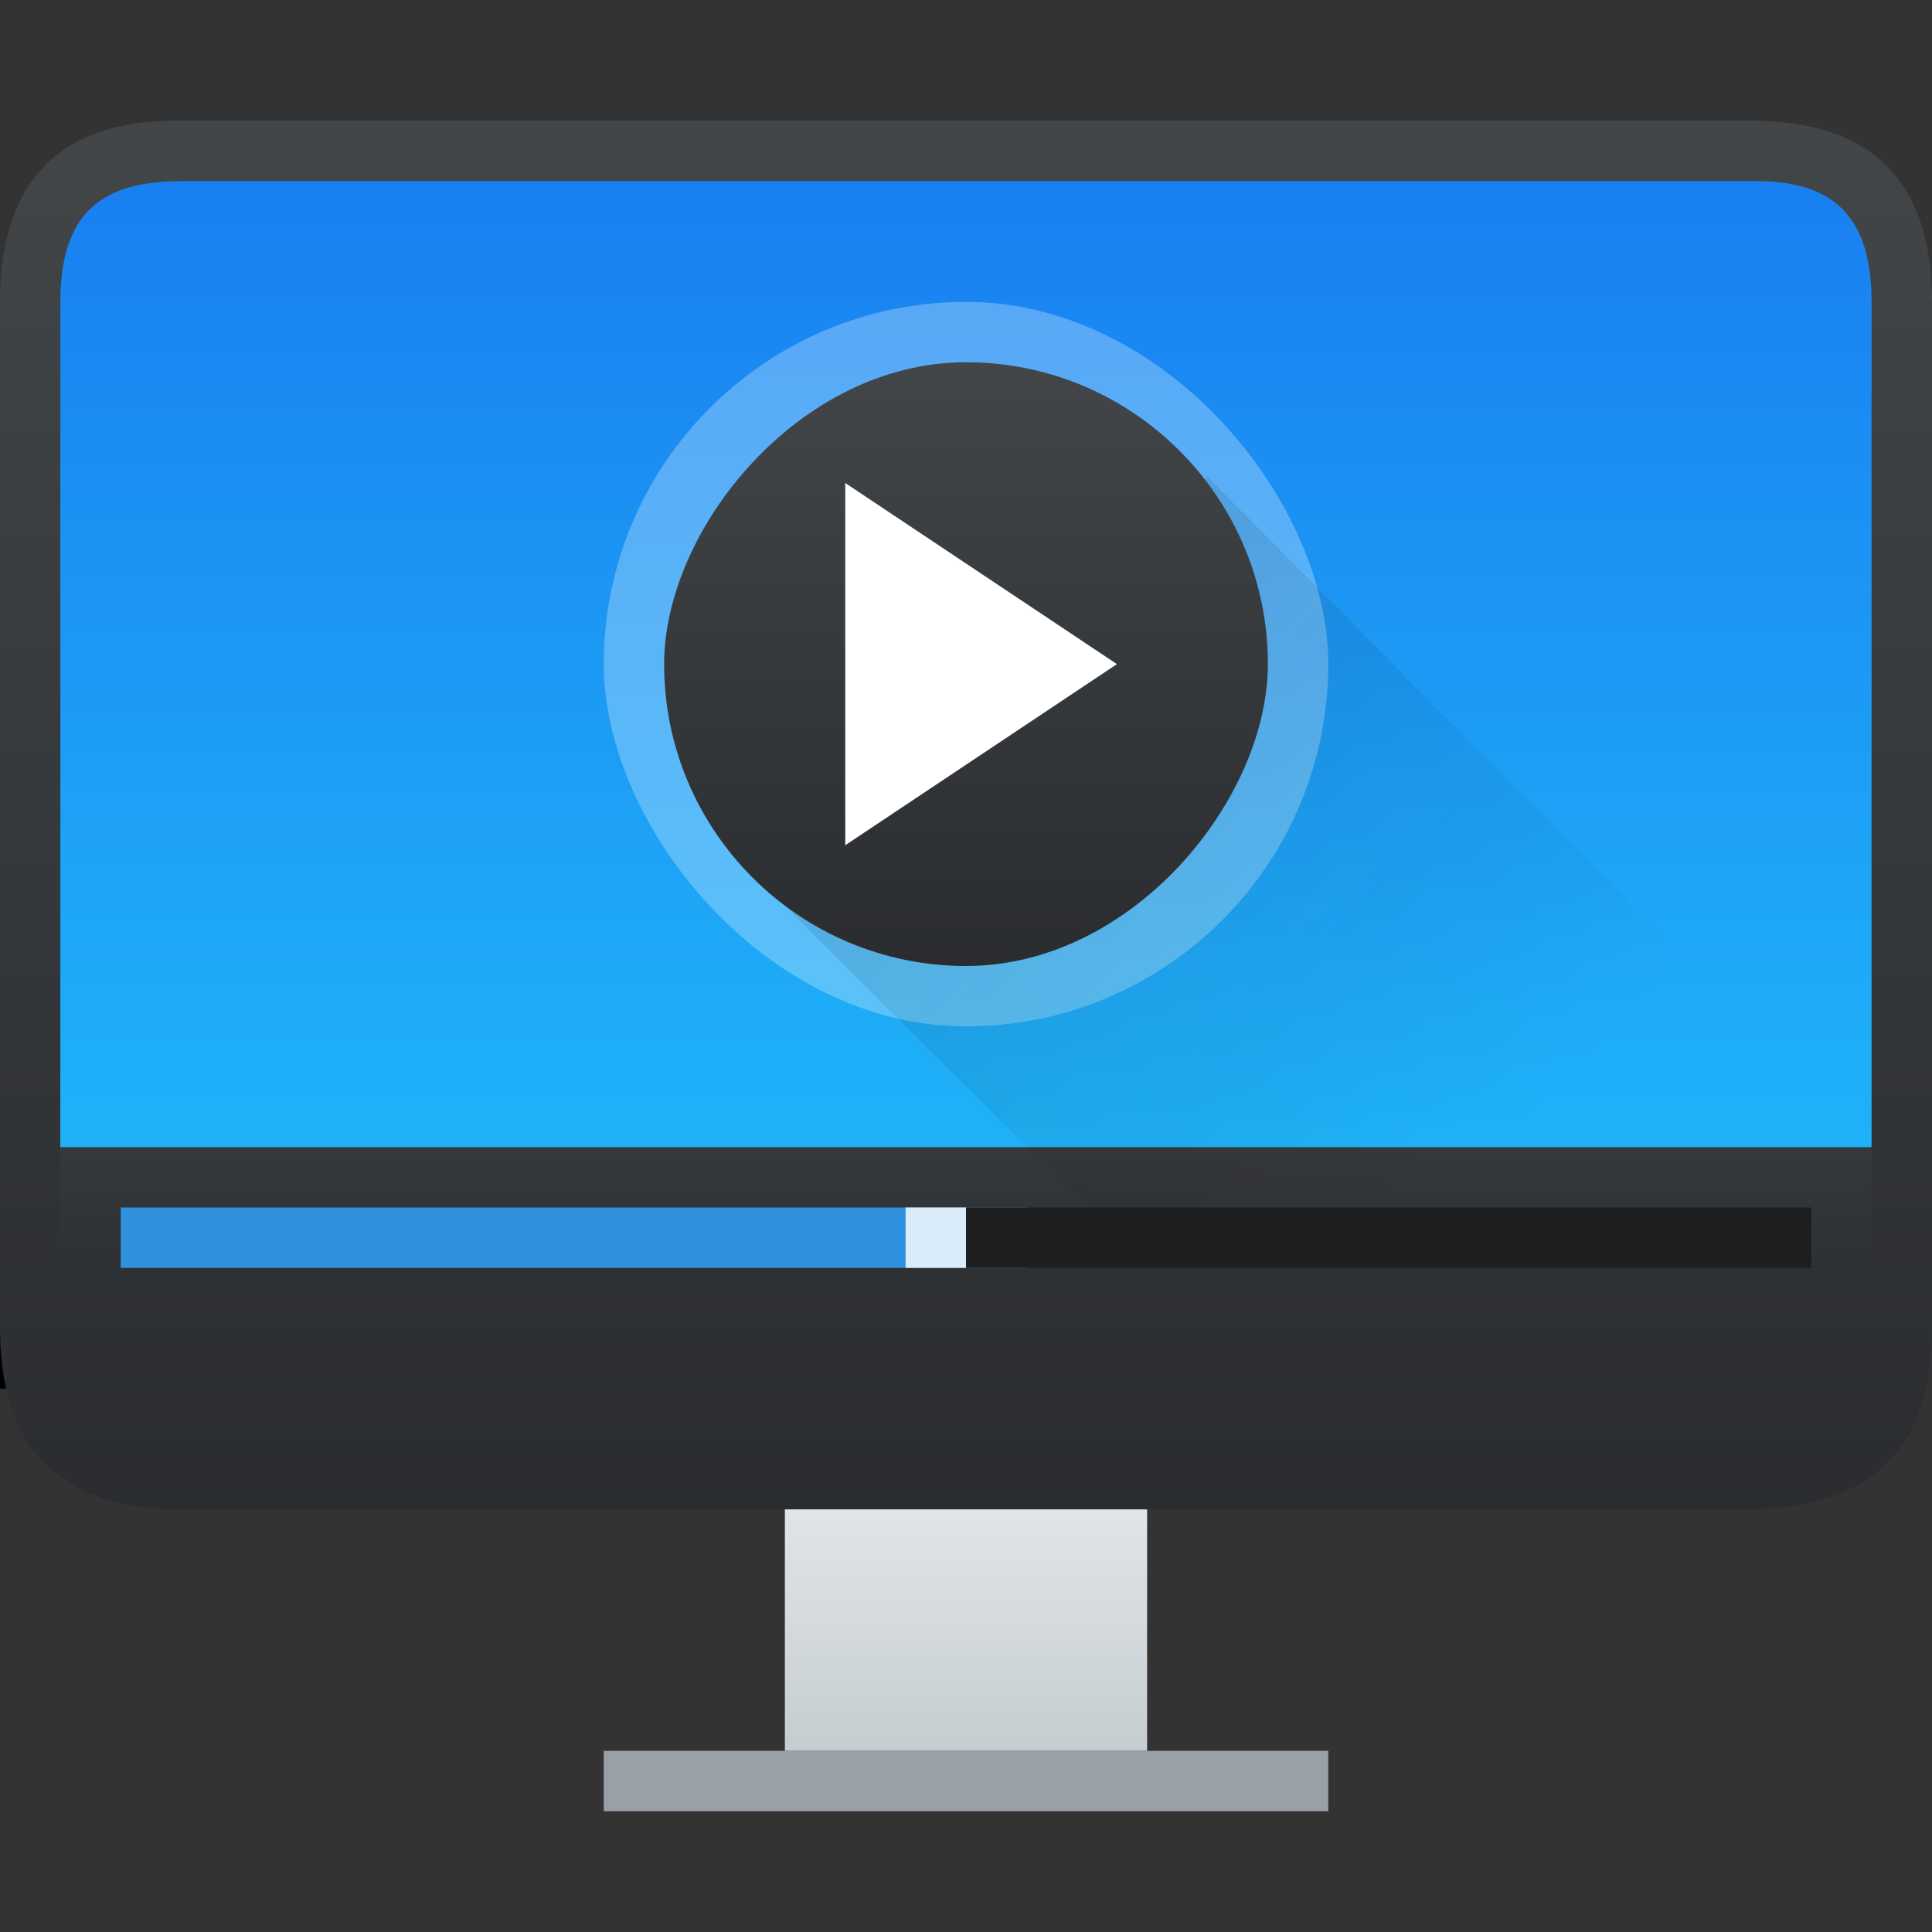
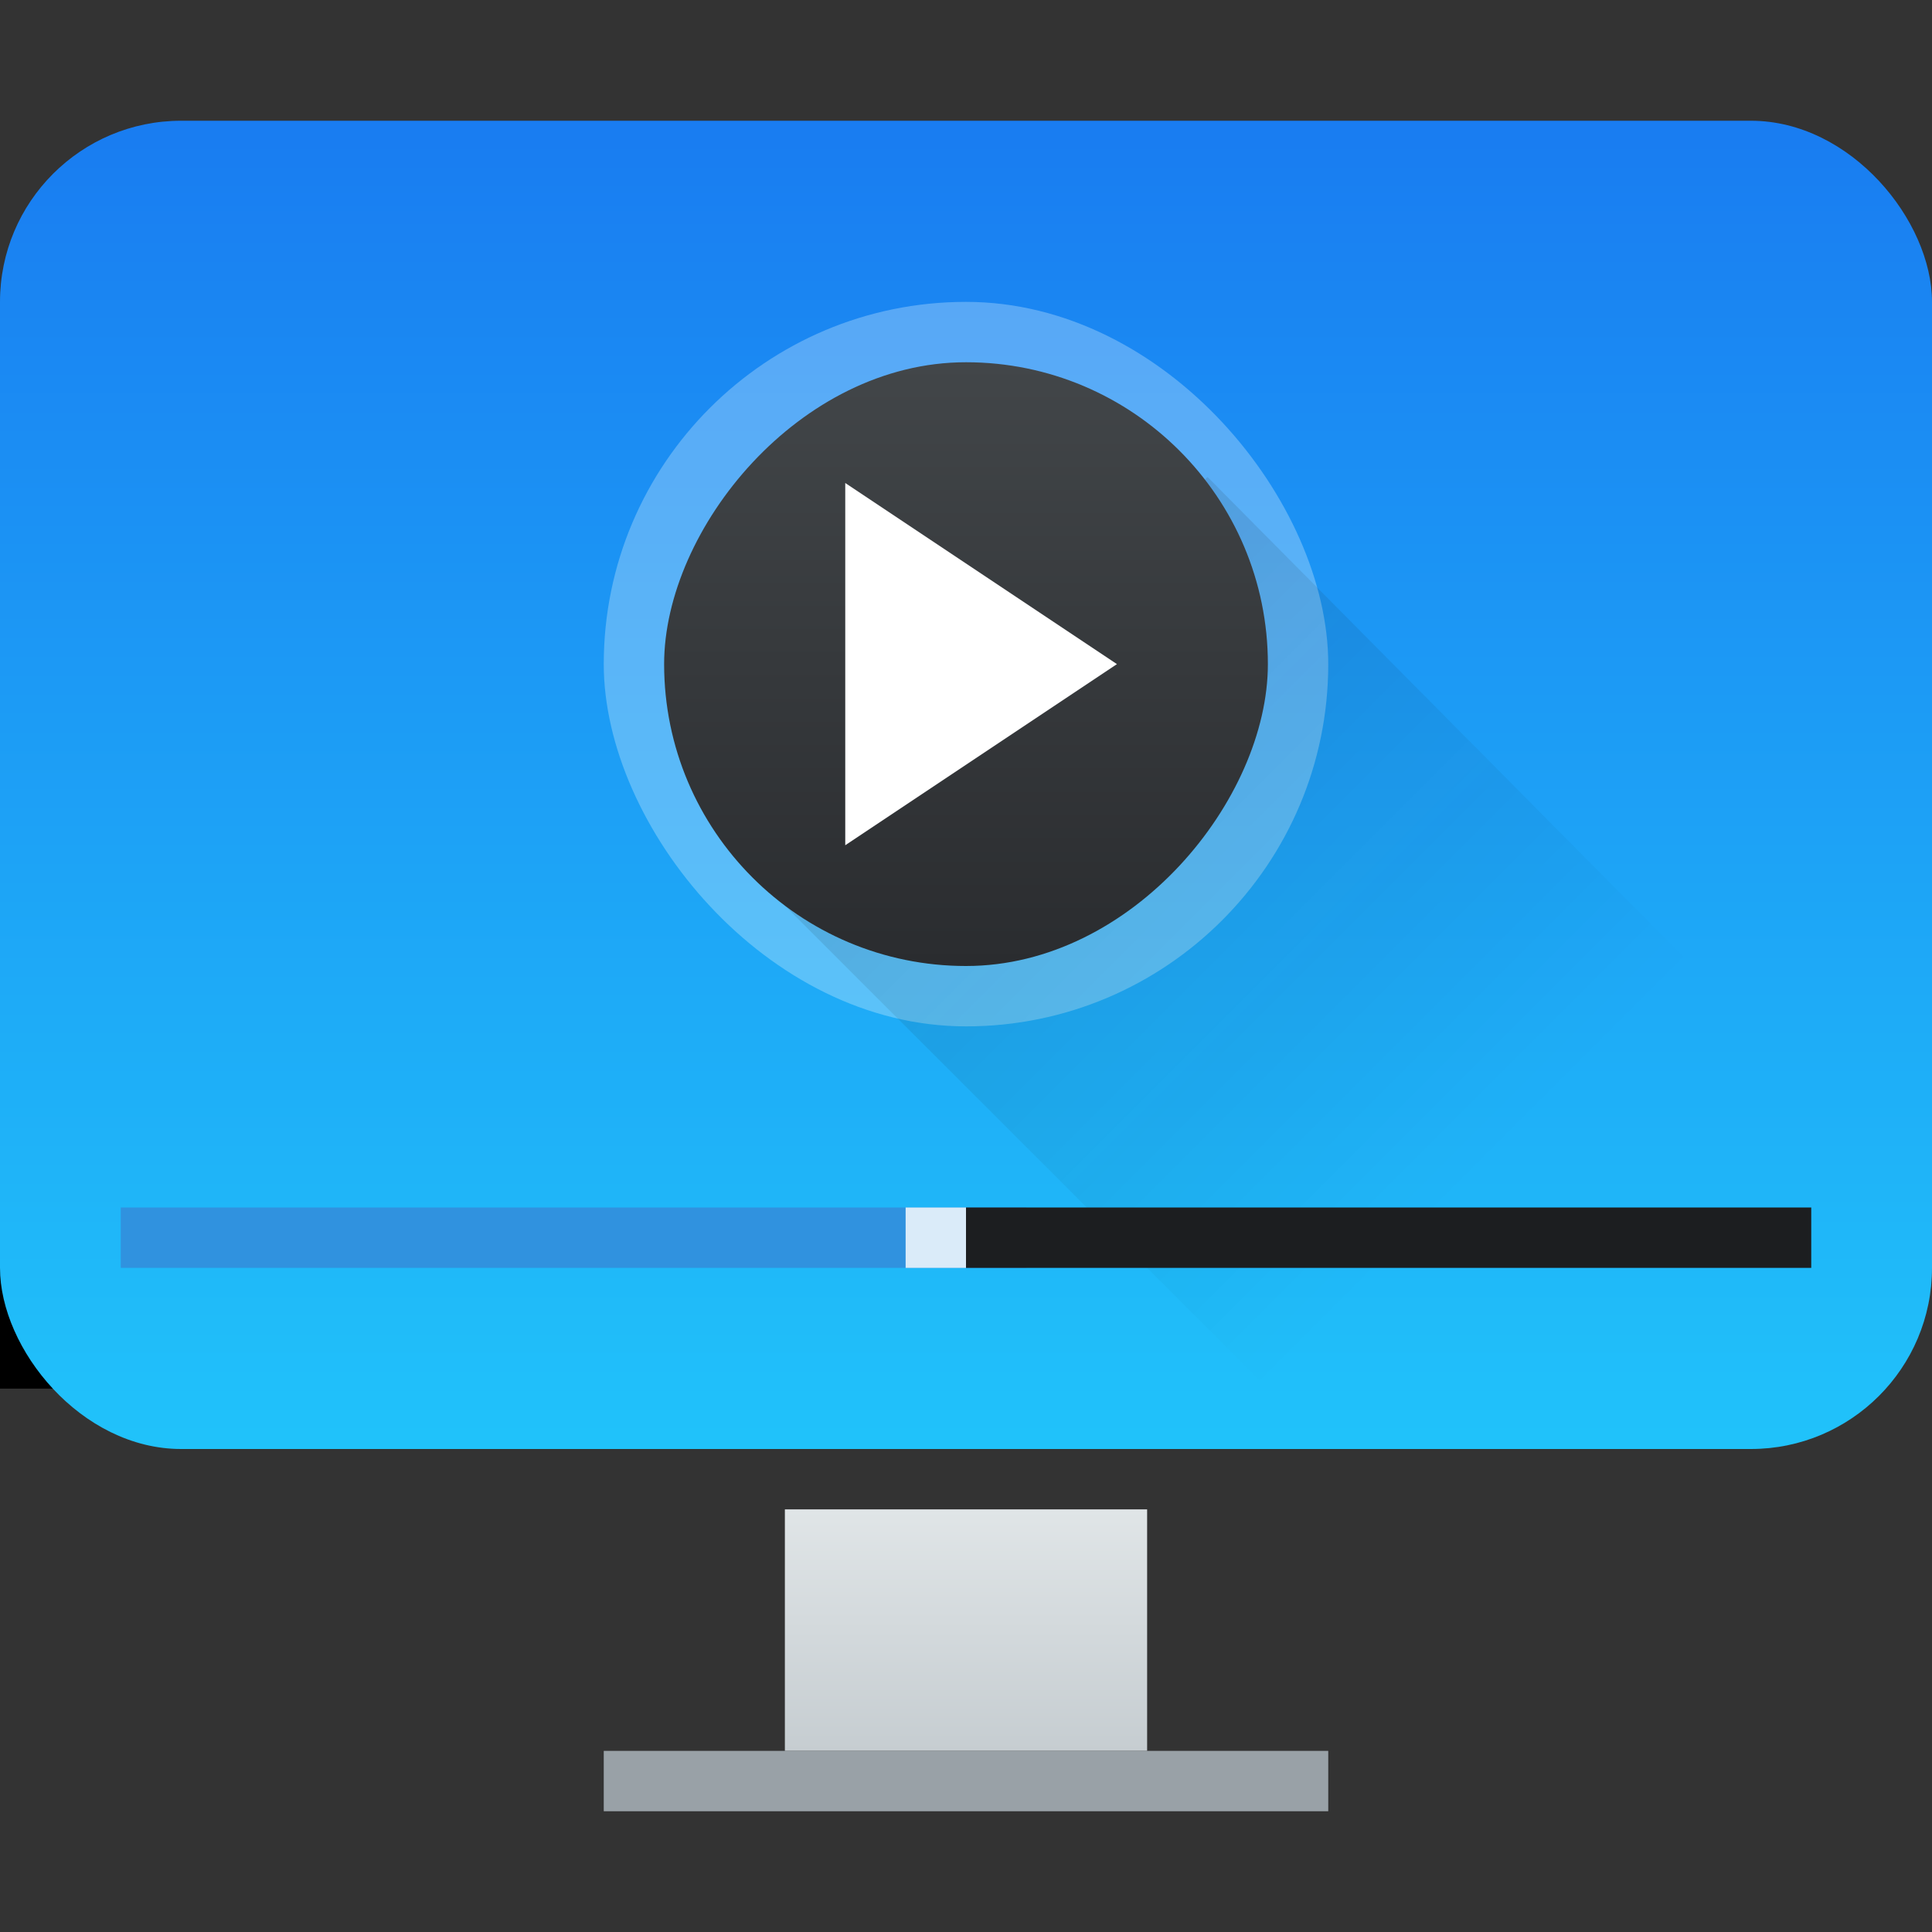
<svg xmlns="http://www.w3.org/2000/svg" xmlns:ns1="http://www.inkscape.org/namespaces/inkscape" xmlns:ns2="http://sodipodi.sourceforge.net/DTD/sodipodi-0.dtd" xmlns:xlink="http://www.w3.org/1999/xlink" width="32" version="1.1" height="32" id="svg2" ns1:version="1.0.2 (e86c870879, 2021-01-15)" ns2:docname="applications-multimedia.svg">
  <rect width="100%" height="100%" fill="#333333" stroke="none" />
  <ns2:namedview pagecolor="#ffffff" bordercolor="#666666" borderopacity="1" objecttolerance="10" gridtolerance="10" guidetolerance="10" ns1:pageopacity="0" ns1:pageshadow="2" ns1:window-width="1920" ns1:window-height="1005" id="namedview45" showgrid="true" ns1:zoom="10.429825" ns1:cx="23.475342" ns1:cy="18.213421" ns1:window-x="0" ns1:window-y="0" ns1:window-maximized="1" ns1:current-layer="layer1" ns1:document-rotation="0" ns1:lockguides="false">
    <ns1:grid type="xygrid" id="grid866" />
  </ns2:namedview>
  <defs id="defs5455">
    <linearGradient ns1:collect="always" id="linearGradient4159">
      <stop style="stop-color:#2a2c2f" id="stop4161" />
      <stop offset="1" style="stop-color:#424649" id="stop4163" />
    </linearGradient>
    <linearGradient ns1:collect="always" xlink:href="#linearGradient4159" id="linearGradient4223" y1="545.798" y2="539.798" x2="0" gradientUnits="userSpaceOnUse" gradientTransform="translate(0,-8)" />
    <linearGradient ns1:collect="always" xlink:href="#linearGradient4159" id="linearGradient4235" y1="-533.798" y2="-523.798" x2="0" gradientUnits="userSpaceOnUse" gradientTransform="translate(0,2)" />
    <linearGradient ns1:collect="always" id="linearGradient4391">
      <stop stop-color="#21c9fb" id="stop8" />
      <stop offset="1" stop-color="#197cf1" id="stop10" />
    </linearGradient>
    <linearGradient ns1:collect="always" xlink:href="#linearGradient4391" id="linearGradient4343" y1="541.798" y2="517.798" x2="0" gradientUnits="userSpaceOnUse" />
    <linearGradient ns1:collect="always" xlink:href="#linearGradient4227" id="linearGradient4220" y1="524.798" x1="393.571" y2="538.798" x2="407.571" gradientUnits="userSpaceOnUse" gradientTransform="translate(0,-2)" />
    <linearGradient ns1:collect="always" id="linearGradient4227">
      <stop style="stop-color:#292c2f" id="stop4229" />
      <stop offset="1" style="stop-opacity:0" id="stop4231" />
    </linearGradient>
    <linearGradient ns1:collect="always" id="linearGradient4346" xlink:href="#linearGradient4303" y1="542.798" y2="538.798" gradientUnits="userSpaceOnUse" x2="0" gradientTransform="translate(-7e-5,2)" />
    <linearGradient ns1:collect="always" id="linearGradient4303">
      <stop style="stop-color:#c6cdd1" id="stop4305" />
      <stop offset="1" style="stop-color:#e0e5e7" id="stop4307" />
    </linearGradient>
    <linearGradient ns1:collect="always" id="linearGradient4338" xlink:href="#linearGradient4159" y1="538.798" y2="519.798" gradientUnits="userSpaceOnUse" x2="0" gradientTransform="matrix(1,0,0,1.211,-3,-111.432)" />
  </defs>
  <g ns1:label="Capa 1" ns1:groupmode="layer" id="layer1" transform="translate(-384.571,-515.798)">
    <flowRoot line-height="0.01%" style="font-family:sans-serif" id="flowRoot4170" transform="translate(357.571,520.798)">
      <flowRegion id="flowRegion4172">
        <rect width="27" x="22" y="3" height="15" id="rect4174" />
      </flowRegion>
      <flowPara id="flowPara4176" style="font-size:10px;line-height:1.25">Plasm</flowPara>
    </flowRoot>
    <rect width="32" x="384.571" y="517.798" height="22" style="fill:url(#linearGradient4343)" id="rect4154" ry="3" rx="3" />
-     <rect width="32" x="384.571" y="534.798" height="3" style="fill:url(#linearGradient4223)" id="rect4156" />
    <rect width="12" x="394.571" y="520.798" rx="6" height="12" style="opacity:0.3;fill:#ebf9fe" id="rect4225" />
    <path ns1:connector-curvature="0" style="opacity:0.2;fill:url(#linearGradient4220);fill-rule:evenodd" id="path4212" d="m 404.571,523.698 -7,7.1 10,10 h 9 v -5 z" />
    <rect width="10" x="395.571" y="-531.798" rx="5" height="10" style="fill:url(#linearGradient4235)" id="rect4227" transform="scale(1,-1)" />
    <path ns1:connector-curvature="0" style="fill:#ffffff;fill-rule:evenodd" id="path4237" d="m 398.571,523.798 v 6 l 4.5,-3 z" />
-     <path ns1:connector-curvature="0" style="fill:url(#linearGradient4338)" id="rect4319" d="m 384.571,520.798 v 17 c 0,2 1,3 3,3 l 25.876,2e-5 c 2.124,-2e-5 3.124,-1 3.124,-3 v -17 c 0,-2 -1,-3 -3,-3 l -26.107,2e-5 c -1.893,-2e-5 -2.893,1 -2.893,3 z m 1,0 c 0,-1.496 0.707,-2 2.012,-2 h 26.091 c 1.331,-2e-5 1.896,0.661 1.896,2 v 16 h -30 z" ns2:nodetypes="cccccccccccccccc" />
    <rect width="6" x="397.571" y="540.798" height="4" style="fill:url(#linearGradient4346)" id="rect4321" />
    <rect width="12" x="394.571" y="544.798" height="1" style="fill:#99a1a7" id="rect4323" />
    <rect width="15" x="386.571" y="535.798" height="1" style="fill:#3092df" id="rect4416" />
    <rect width="14" x="400.571" y="535.798" height="1" style="fill:#1c1e20" id="rect4422" />
    <rect width="1" x="399.571" y="535.798" height="1" style="fill:#daebf9" id="rect4426" />
  </g>
</svg>